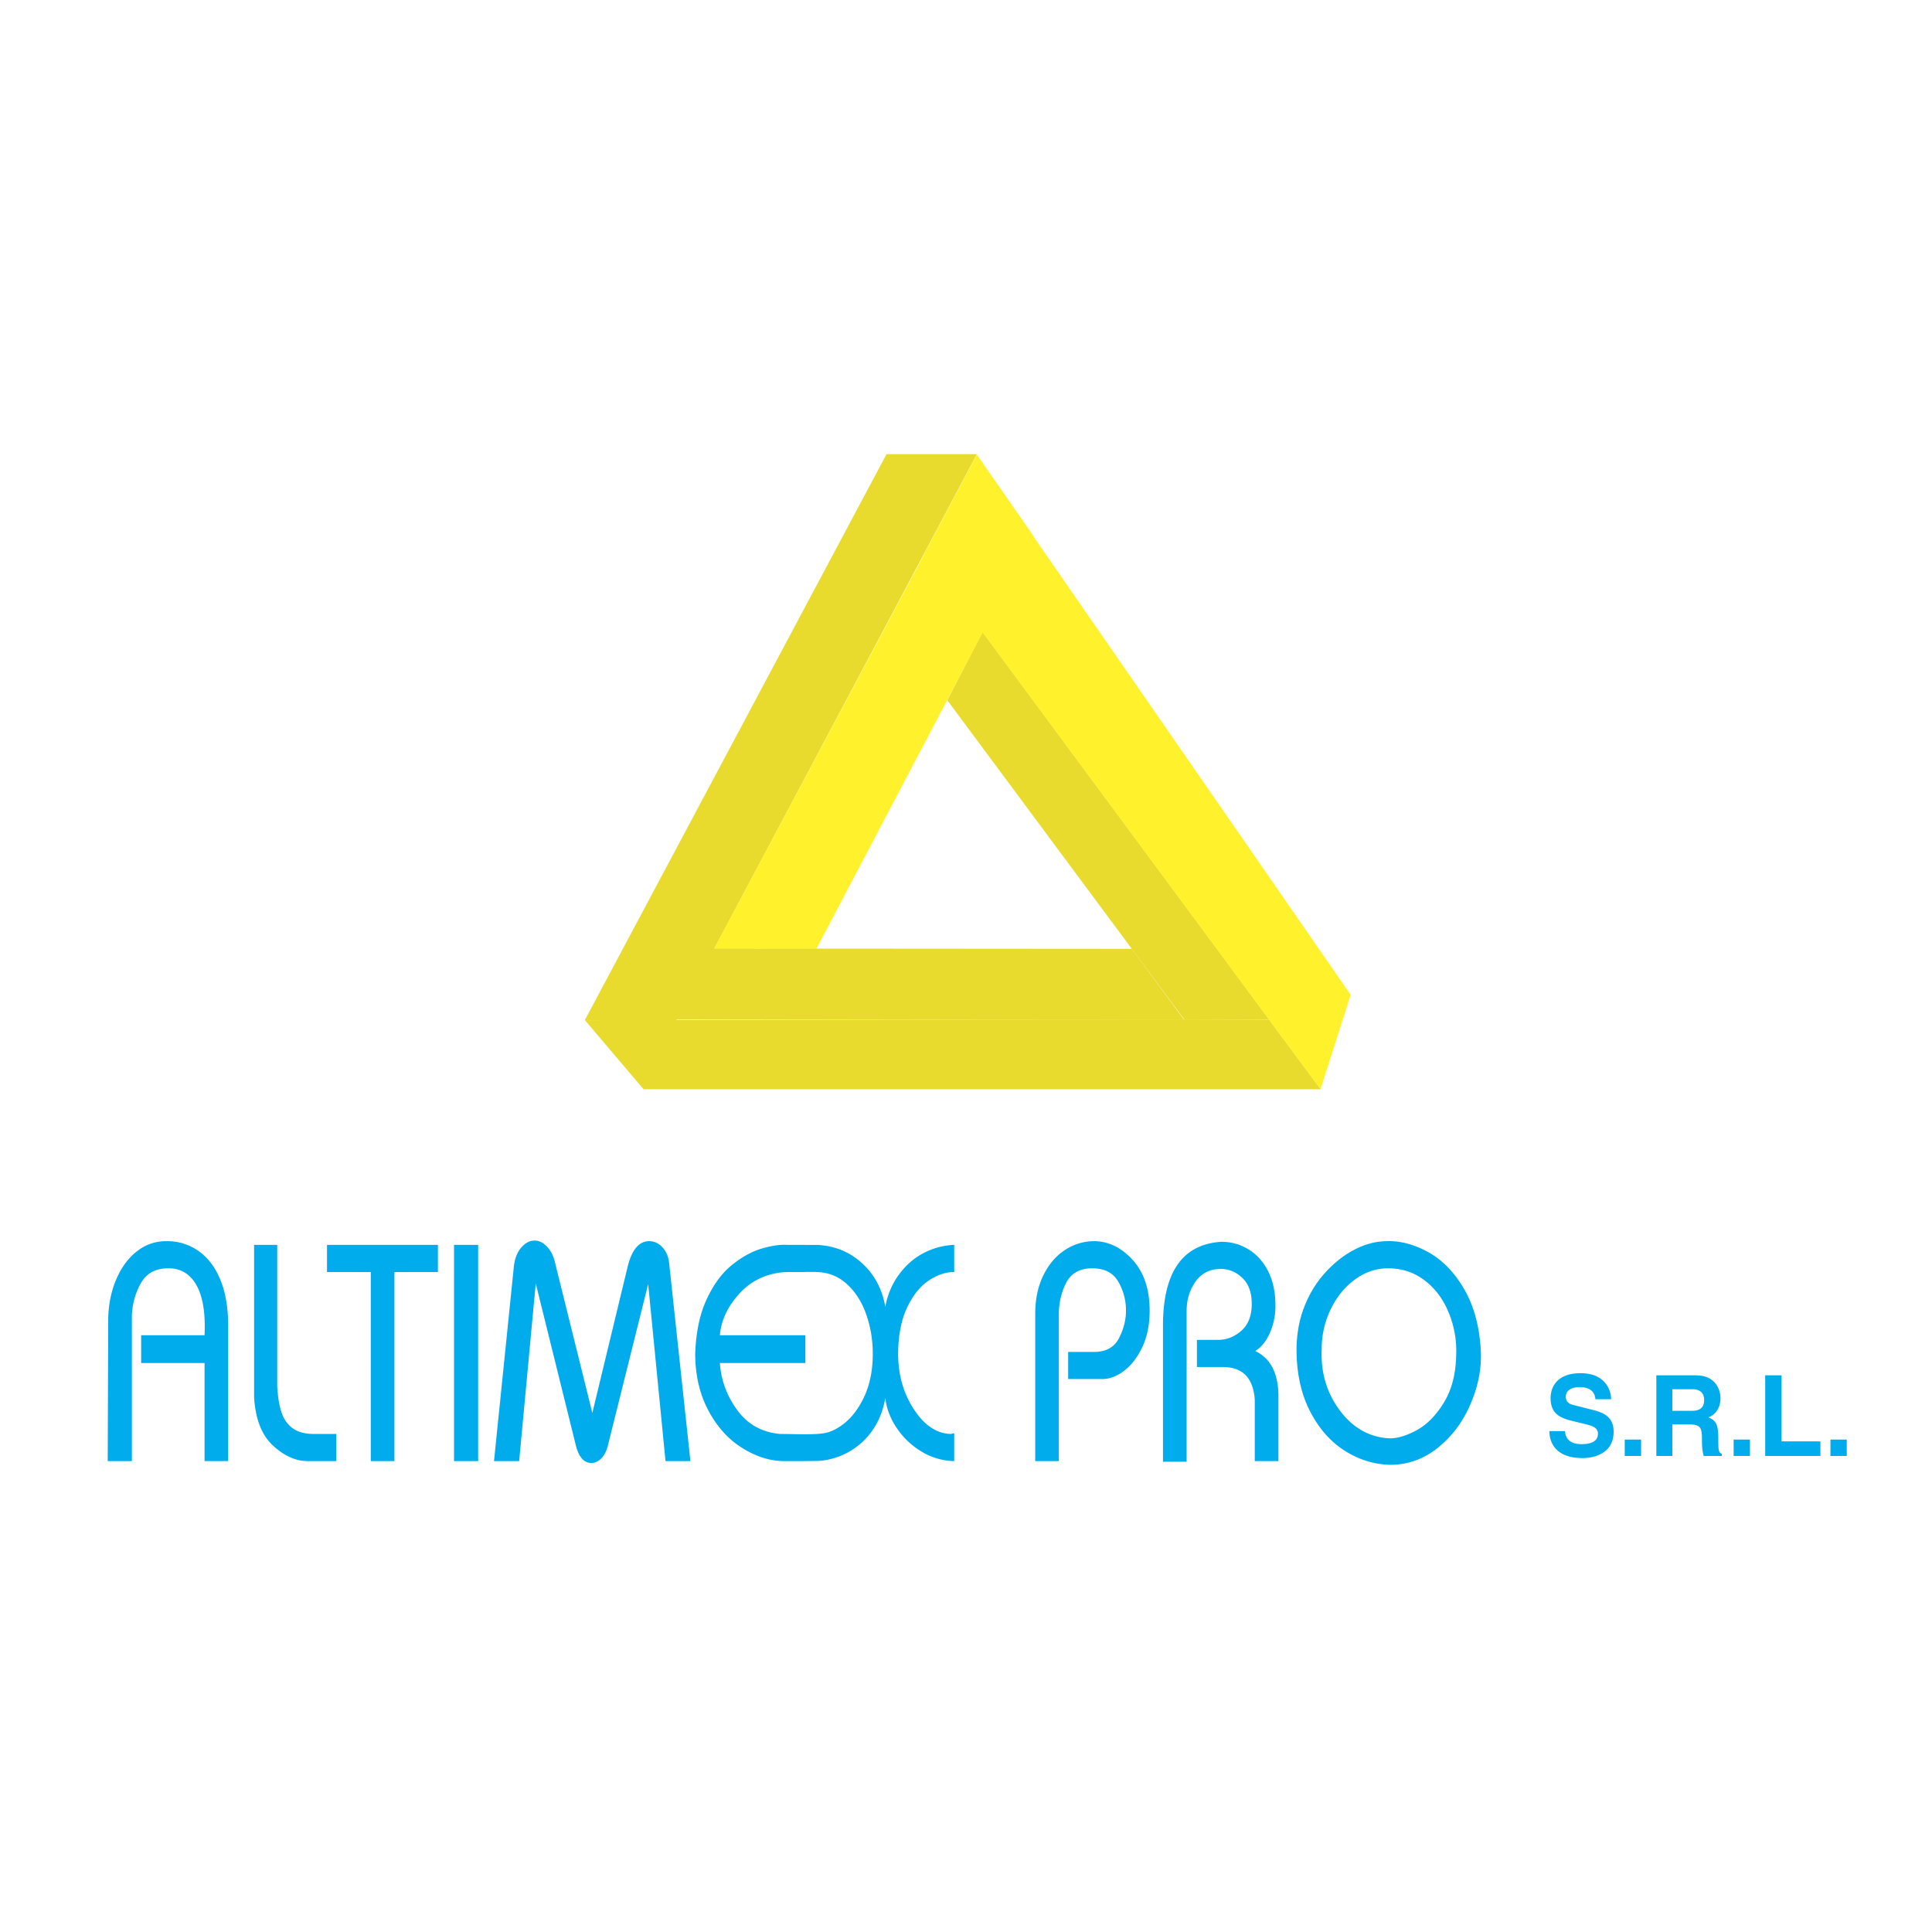
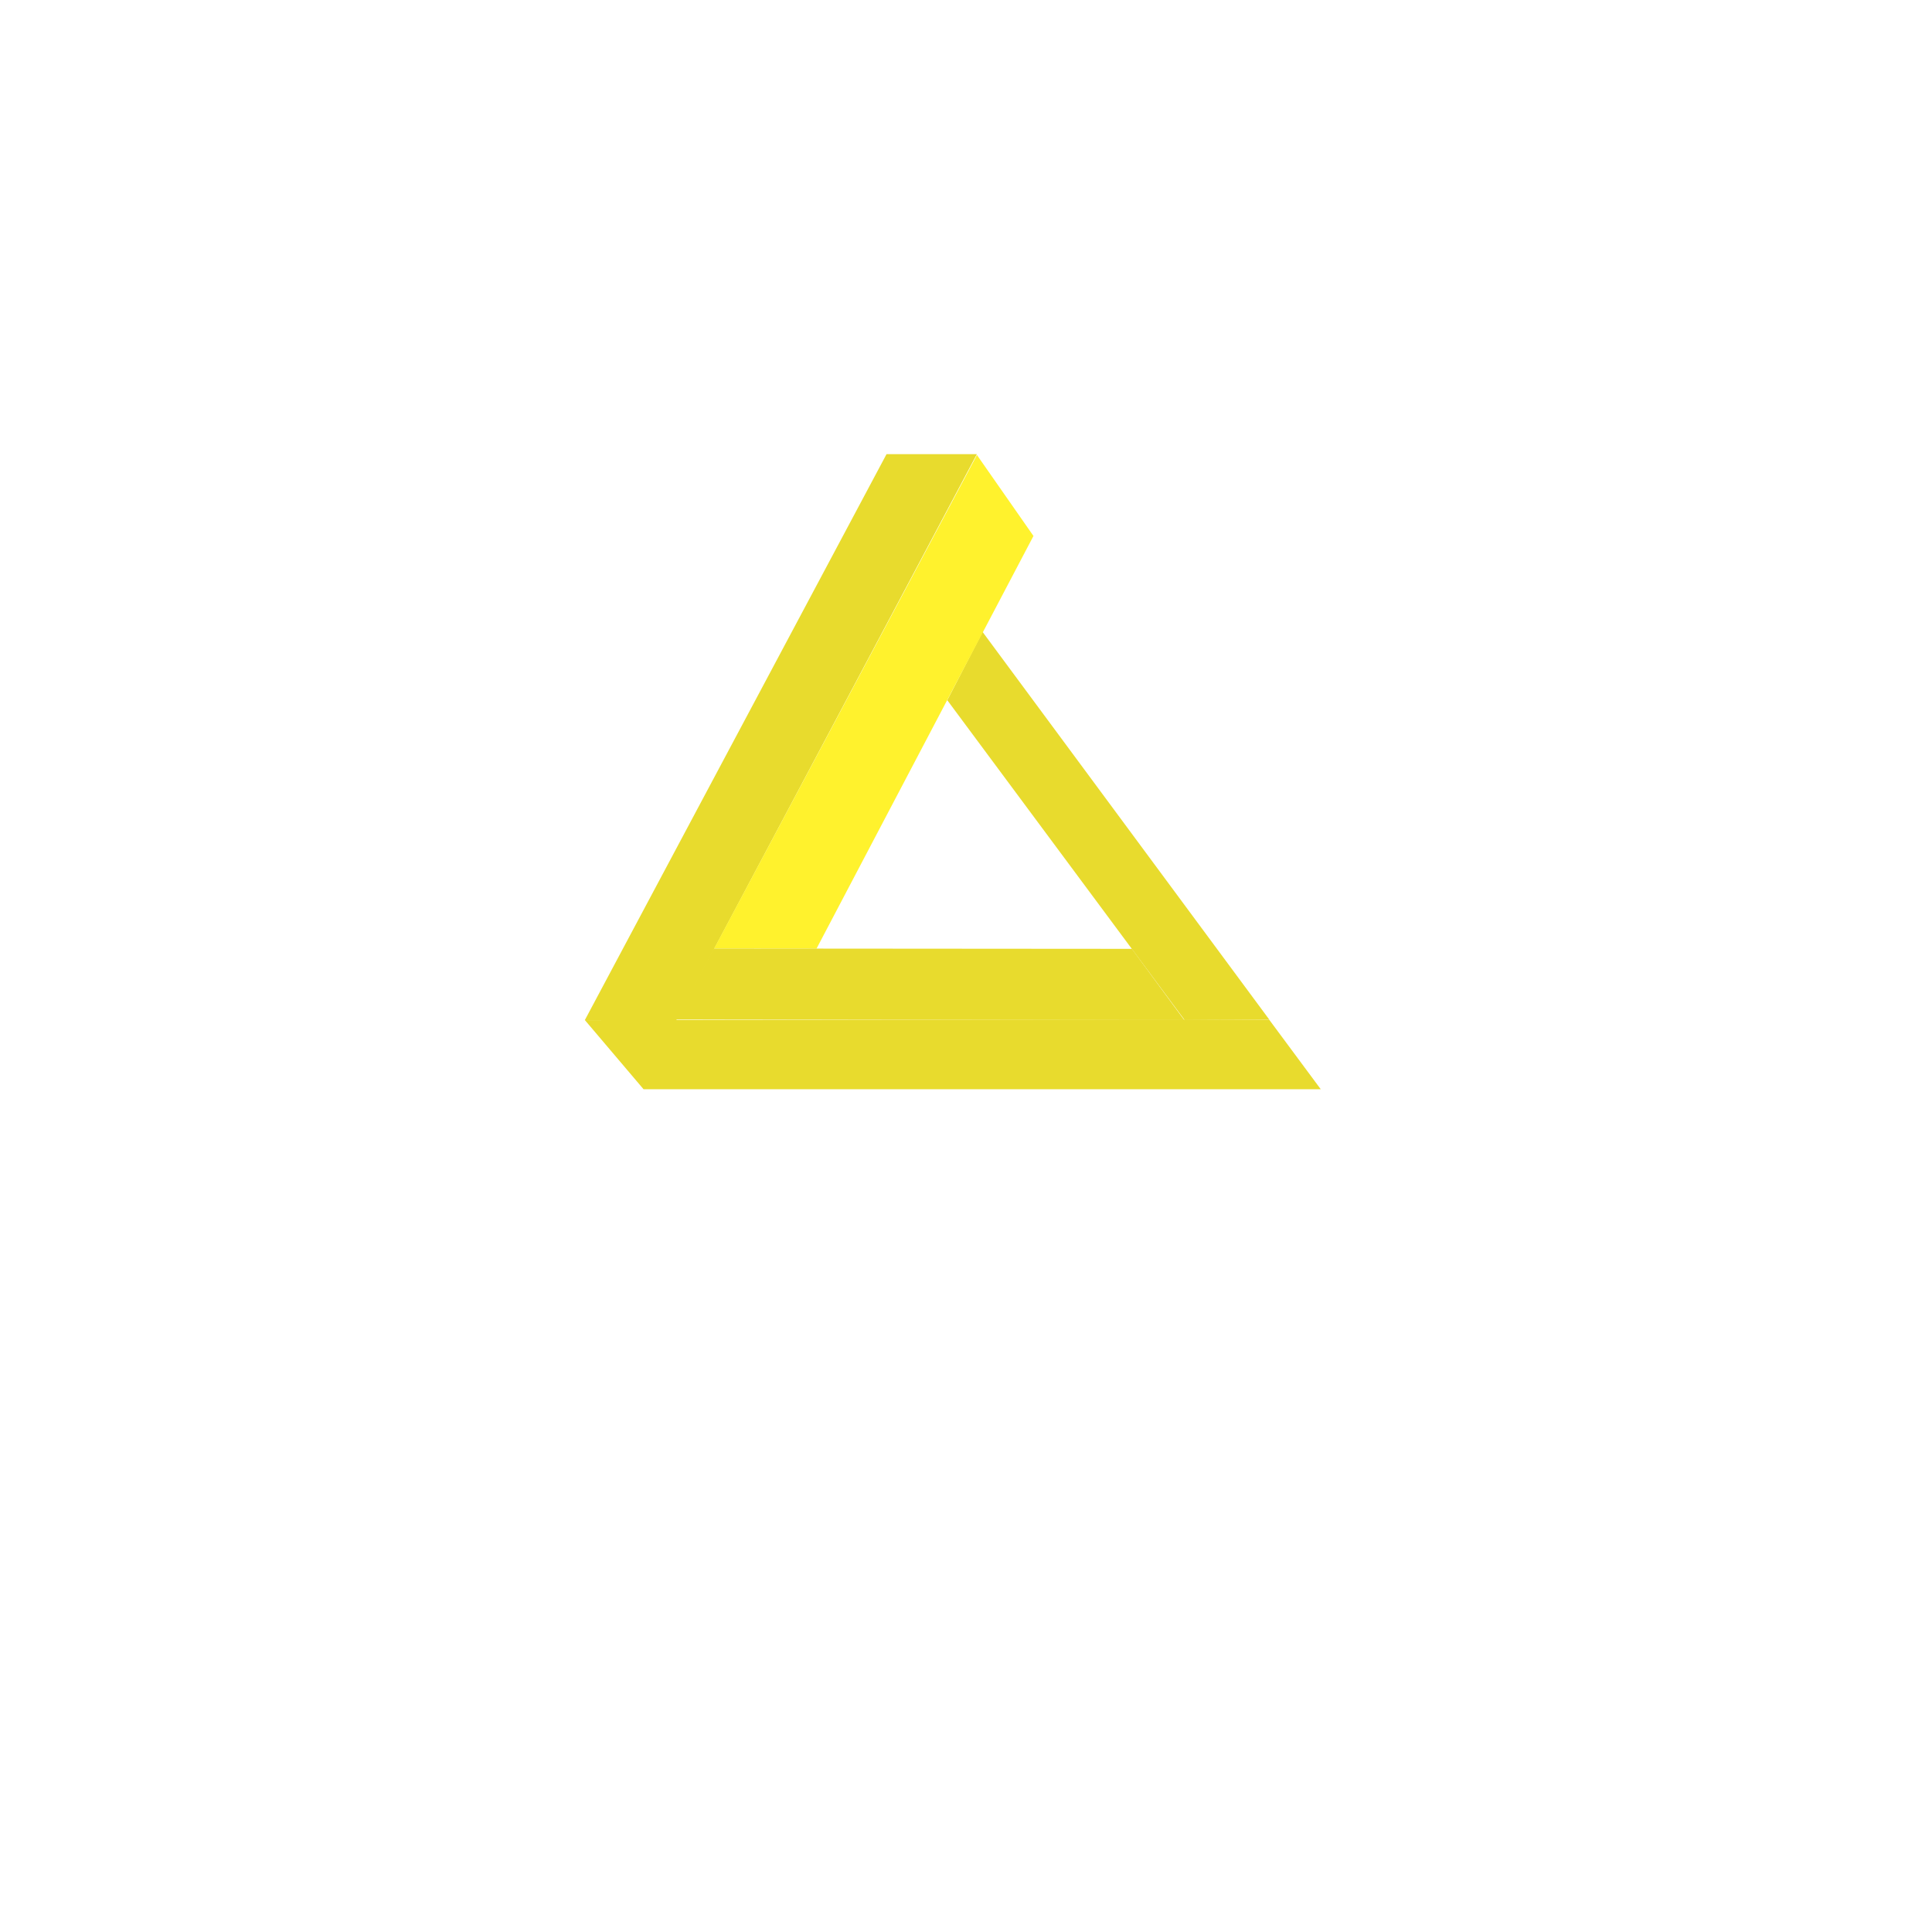
<svg xmlns="http://www.w3.org/2000/svg" viewBox="0 0 192.756 192.756">
  <title>Altimex Pro - SVG vector logo - www.oklogos.com</title>
  <g fill-rule="evenodd" clip-rule="evenodd">
-     <path fill="#fff" d="M0 0h192.756v192.756H0V0z" />
    <path fill="#e8db2d" d="M58.357 101.779l68.262-.057 5.154 6.953H64.209l-5.852-6.896z" />
    <path fill="#e8db2d" d="M98.031 63.046l28.592 38.66-8.432.063-23.68-31.91 3.52-6.813zM88.45 45.309h9.013l-29.989 56.47h-9.127l30.103-56.47z" />
-     <path fill="#fff22d" d="M134.758 99.251l-3.012 9.432-39.521-53.446 5.236-9.876 37.297 53.89z" />
    <path fill="#fff22d" d="M71.25 94.633l10.215.011 21.644-41.171-5.638-8.077L71.25 94.633z" />
    <path fill="#e8db2d" d="M67.403 101.724l3.814-7.089 41.713.031 5.22 7.102-50.747-.044z" />
-     <path d="M154.584 142.784c0 .997.488 2.69 3.334 2.69.686 0 3.074-.214 3.074-2.634 0-1.445-.977-1.894-2.041-2.162l-1.902-.482c-.324-.078-.826-.213-.826-.84 0-.729.74-.964 1.359-.964 1.422 0 1.553.852 1.596 1.21h1.566c-.012-.985-.652-2.599-3.043-2.599-2.531 0-2.998 1.579-2.998 2.476 0 1.771 1.217 2.062 2.477 2.363l.836.202c.826.202 1.412.37 1.412.997 0 .852-.857 1.042-1.629 1.042-1.424 0-1.641-.852-1.65-1.3h-1.565v.001zm9.146.84h-1.629v1.637h1.629v-1.637zm1.522 1.637h1.598v-3.148h1.684c1.205 0 1.27.426 1.27 1.523 0 .829.066 1.243.174 1.625h1.805v-.213c-.348-.135-.348-.426-.348-1.603 0-1.501-.348-1.748-.988-2.039.77-.269 1.205-1.03 1.205-1.915 0-.695-.381-2.274-2.455-2.274h-3.943v8.044h-.002zm1.598-4.504v-2.151h2.031c.955 0 1.141.628 1.141 1.054 0 .795-.414 1.098-1.262 1.098h-1.91v-.001zm7.744 2.867h-1.629v1.637h1.629v-1.637zm3.15-6.407h-1.629v8.044h5.508v-1.457h-3.879v-6.587zm6.508 6.407h-1.629v1.637h1.629v-1.637zM10.747 145.774l.05-14.31c.05-1.478.338-2.801.866-3.97.526-1.17 1.225-2.078 2.095-2.724a4.607 4.607 0 0 1 2.911-.938 5.36 5.36 0 0 1 3.099.953c.928.637 1.656 1.575 2.183 2.816s.798 2.754.815 4.539v13.633h-2.358v-9.786h-6.323v-2.77h6.323c.1-2.195-.167-3.856-.803-4.985s-1.564-1.693-2.785-1.693h-.051c-1.288 0-2.212.529-2.771 1.586a7.01 7.01 0 0 0-.841 3.339v14.31h-2.41zm71.41-2.775c.584-.082 1.19-.348 1.819-.794.895-.636 1.636-1.569 2.221-2.801.586-1.231.879-2.677.879-4.339 0-1.375-.218-2.683-.652-3.924-.435-1.241-1.079-2.252-1.932-3.031-.854-.78-1.874-1.18-3.062-1.2v-.009h-1.079v.009h-1.907c-1.873.103-3.412.8-4.617 2.093-1.204 1.292-1.874 2.697-2.007 4.216h8.531v2.77H71.82c.117 1.703.695 3.268 1.731 4.693 1.037 1.426 2.467 2.221 4.291 2.385 1.213 0 2.459.069 3.67-.002.206-.013.415-.035.645-.066zm-.39 2.752c-1.199.032-2.323.023-3.524.023-1.388 0-2.777-.431-4.166-1.292-1.388-.862-2.517-2.103-3.386-3.724-.871-1.621-1.314-3.498-1.331-5.632.067-2.154.443-3.976 1.129-5.462.686-1.488 1.522-2.632 2.509-3.432.987-.801 1.969-1.35 2.948-1.647.979-.297 1.844-.425 2.598-.384h1.806v.006h1.079v-.006c.043.001.085.004.128.006h.208v.013c1.613.122 3.011.71 4.192 1.767 1.262 1.128 2.053 2.595 2.371 4.4.218-1.211.673-2.288 1.368-3.231.694-.943 1.522-1.662 2.484-2.154a7.175 7.175 0 0 1 3.023-.8v2.708c-.854 0-1.707.287-2.56.861-.853.575-1.569 1.472-2.146 2.692-.577 1.222-.875 2.755-.891 4.602 0 2.092.526 3.944 1.581 5.555 1.054 1.61 2.292 2.426 3.713 2.446a.816.816 0 0 1 .302-.062v2.77a6.48 6.48 0 0 1-3.188-.908c-1.003-.584-1.84-1.363-2.509-2.338s-1.062-1.995-1.179-3.062c-.201 1.211-.619 2.277-1.254 3.201a7.106 7.106 0 0 1-2.409 2.199 7.17 7.17 0 0 1-2.896.885zM25.35 124.202h2.308v14.063c.05 1.026.188 1.893.414 2.601s.603 1.252 1.129 1.631c.527.38 1.225.569 2.095.569h2.258v2.708h-2.86c-1.188 0-2.342-.518-3.463-1.554s-1.748-2.642-1.881-4.816v-15.202zm7.276 2.708v-2.708h11.065v2.708h-4.34v18.864h-2.358V126.91h-4.367zm12.671 18.864v-21.572h2.409v21.572h-2.409zm3.99 0l1.957-19.172c.067-.883.306-1.575.715-2.078.41-.502.874-.754 1.393-.754.436 0 .849.211 1.242.631.393.421.665.99.816 1.709l3.688 14.863 3.513-14.557c.418-1.723 1.138-2.584 2.159-2.584.518 0 .97.215 1.354.646s.602.995.652 1.693l2.107 19.603h-2.484l-1.731-17.664-4.015 16.095c-.133.554-.351.985-.652 1.293-.301.308-.636.462-1.004.462-.719 0-1.229-.564-1.53-1.693l-4.015-16.218-1.656 17.726h-2.509v-.001zm53.998 0v-14.679c0-1.437.26-2.698.777-3.786.52-1.087 1.213-1.928 2.082-2.523a5.318 5.318 0 0 1 2.836-.953c1.488-.041 2.814.563 3.977 1.815 1.162 1.251 1.744 2.954 1.744 5.108 0 1.374-.238 2.575-.715 3.601s-1.08 1.821-1.807 2.385c-.729.564-1.469.847-2.221.847h-3.387v-2.708h2.584c1.188 0 2.016-.457 2.484-1.37.469-.912.701-1.83.701-2.754a5.703 5.703 0 0 0-.764-2.877c-.51-.893-1.377-1.34-2.598-1.34-1.238 0-2.104.478-2.598 1.432-.492.954-.74 2.016-.74 3.186v14.617h-2.355v-.001zm12.746.062v-13.571c0-5.334 1.941-8.124 5.82-8.371.988 0 1.891.252 2.711.755.818.502 1.469 1.221 1.945 2.153.477.934.723 2.026.74 3.278a6.644 6.644 0 0 1-.502 2.785c-.369.893-.871 1.533-1.506 1.923 1.488.718 2.258 2.154 2.309 4.309v6.678h-2.359v-6.124c-.15-2.174-1.213-3.262-3.188-3.262h-2.584v-2.708h2.109c.852 0 1.627-.303 2.32-.908s1.041-1.503 1.041-2.692c0-1.129-.314-1.99-.941-2.585-.627-.596-1.342-.893-2.145-.893-1.088 0-1.928.42-2.521 1.262-.596.842-.891 1.826-.891 2.954v15.018h-2.358v-.001zm15.834-11.232c-.102 2.318.496 4.35 1.793 6.094 1.297 1.743 2.924 2.677 4.881 2.8.785.041 1.705-.22 2.76-.784 1.053-.564 1.979-1.498 2.773-2.801.793-1.303 1.199-2.938 1.217-4.908a9.953 9.953 0 0 0-.779-4.108c-.551-1.324-1.35-2.381-2.396-3.17-1.045-.79-2.254-1.186-3.625-1.186-1.188 0-2.287.37-3.299 1.108s-1.82 1.729-2.422 2.97-.903 2.569-.903 3.985zm-2.51 0c.016-1.539.275-2.949.777-4.231s1.191-2.41 2.07-3.385 1.844-1.739 2.898-2.293c1.053-.554 2.115-.841 3.186-.861 1.355-.062 2.748.297 4.178 1.076 1.43.78 2.639 2.021 3.627 3.725.986 1.702 1.539 3.785 1.656 6.247.066 1.743-.289 3.503-1.066 5.277-.779 1.774-1.871 3.216-3.275 4.324-1.406 1.107-2.969 1.661-4.693 1.661h-.023c-1.623-.041-3.145-.518-4.566-1.431s-2.572-2.236-3.451-3.97c-.878-1.733-1.318-3.78-1.318-6.139z" fill="#00acec" />
  </g>
</svg>